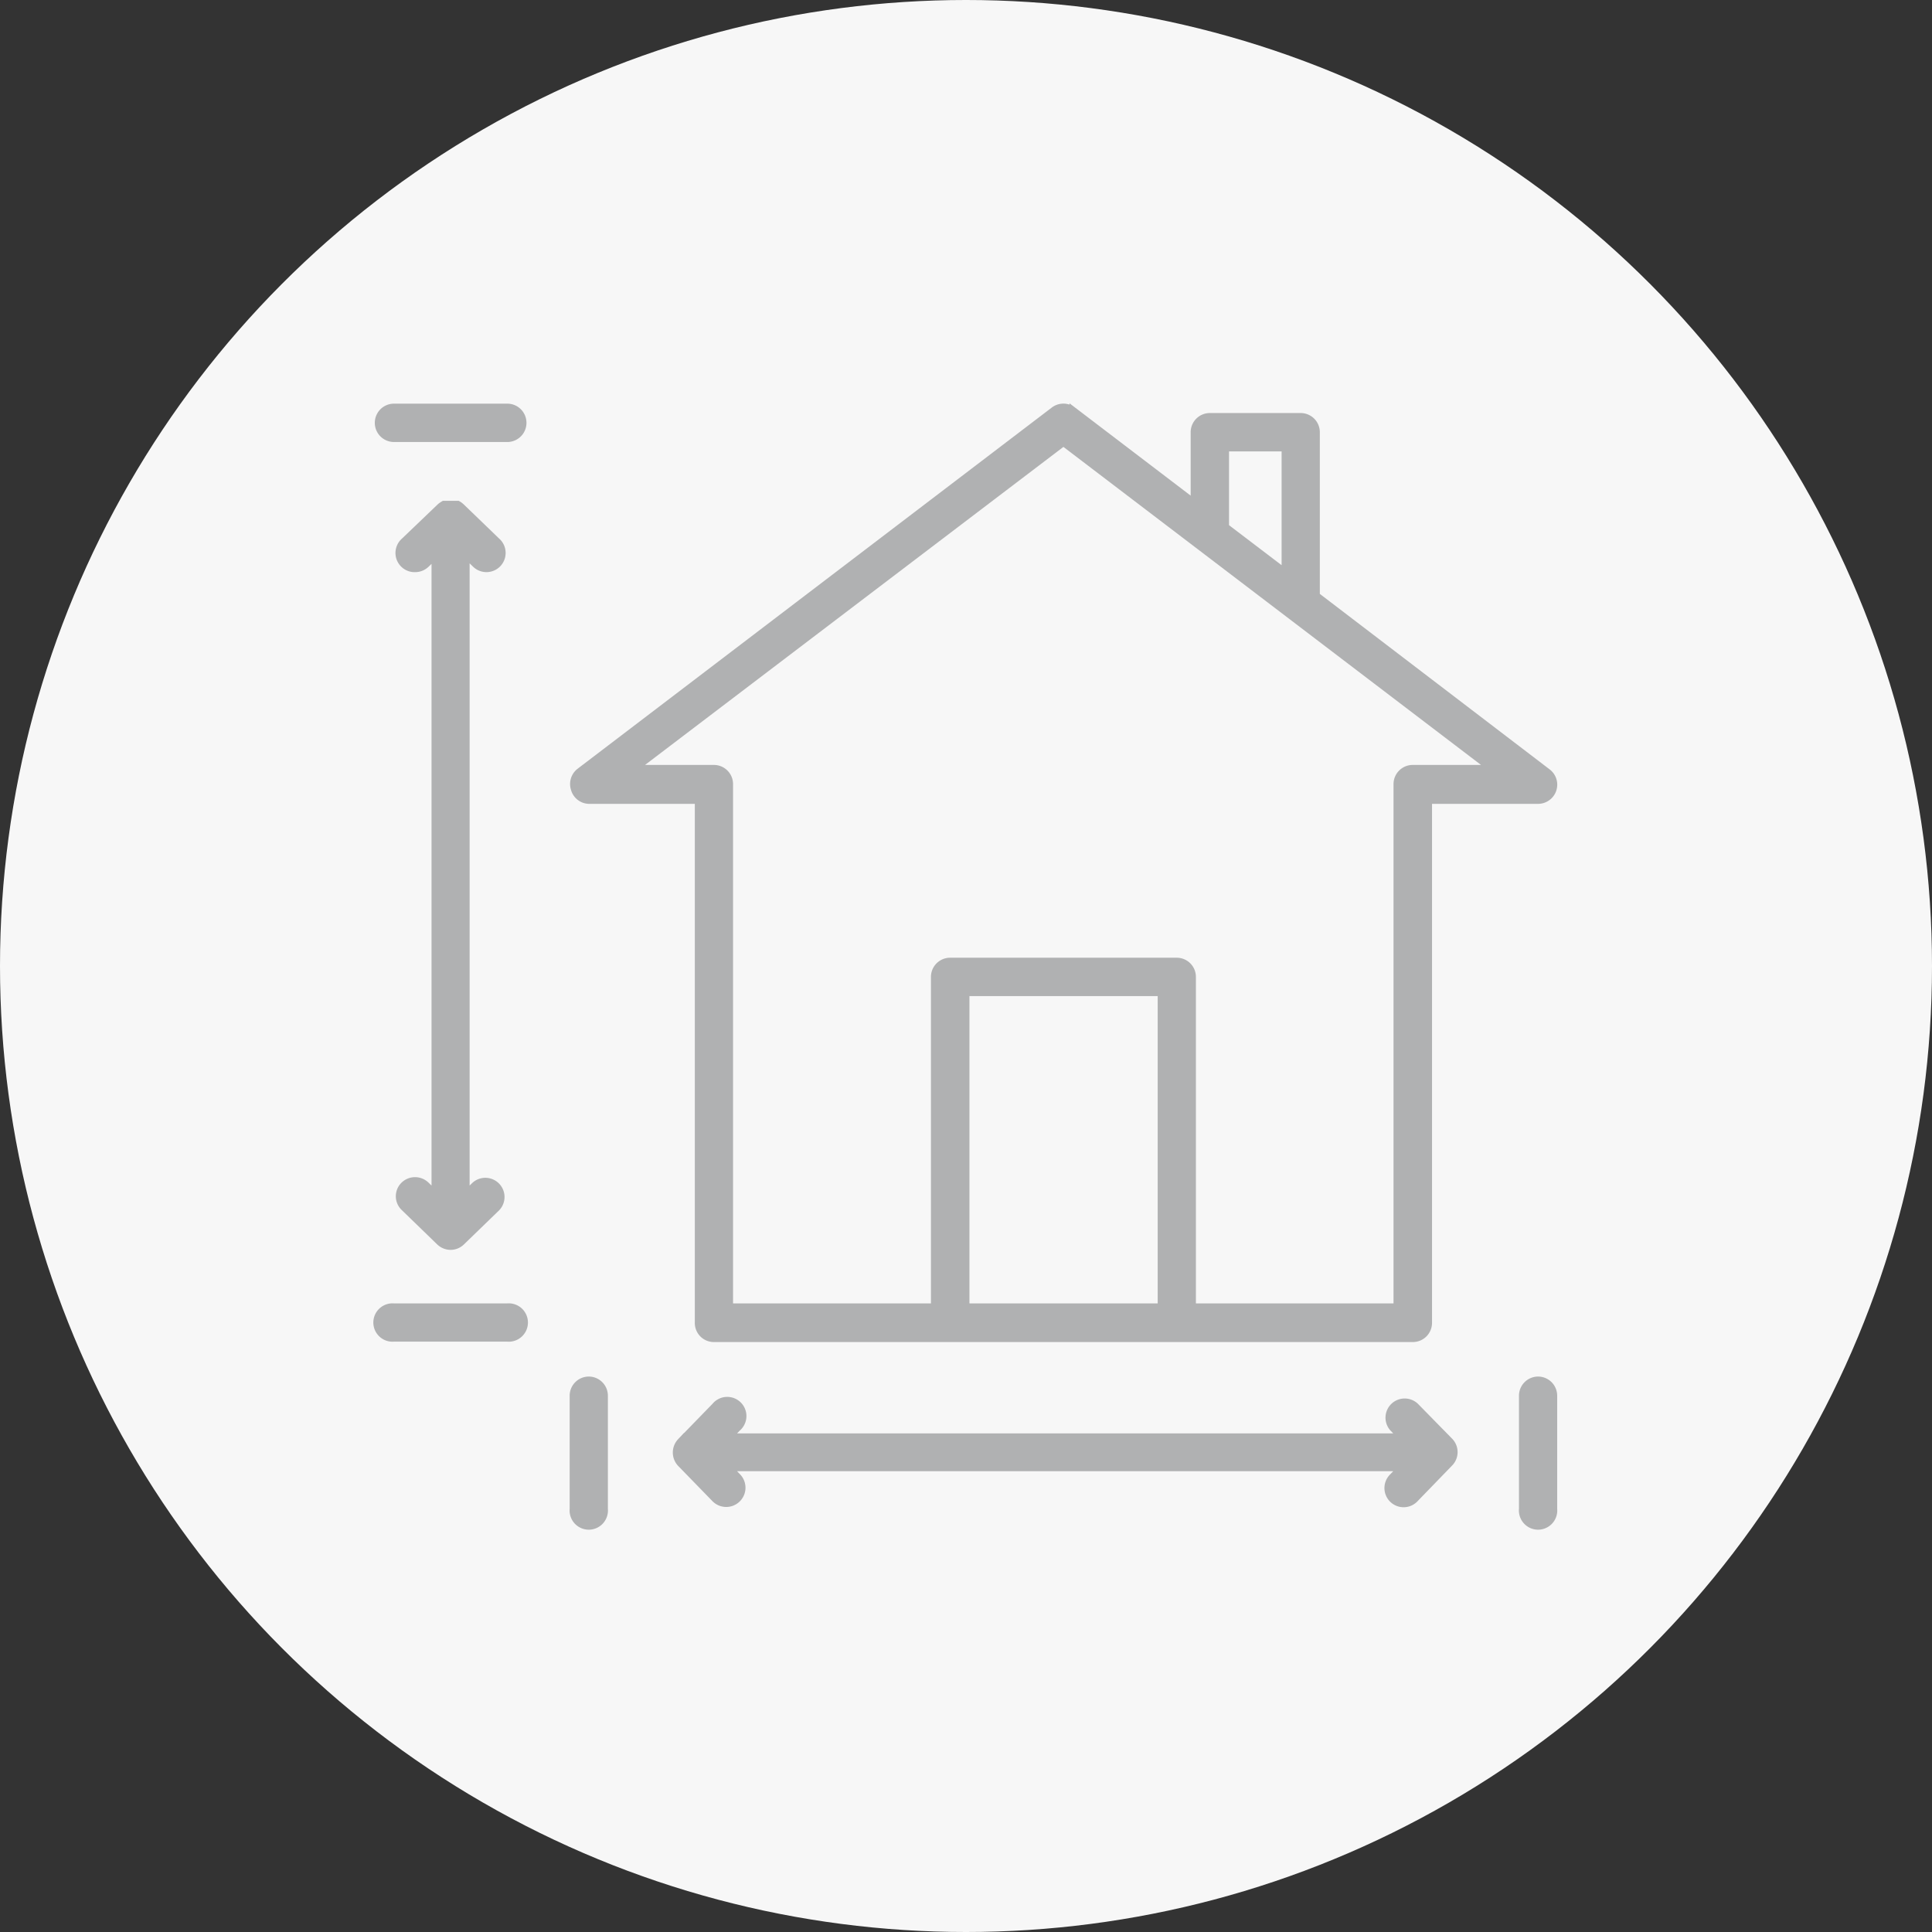
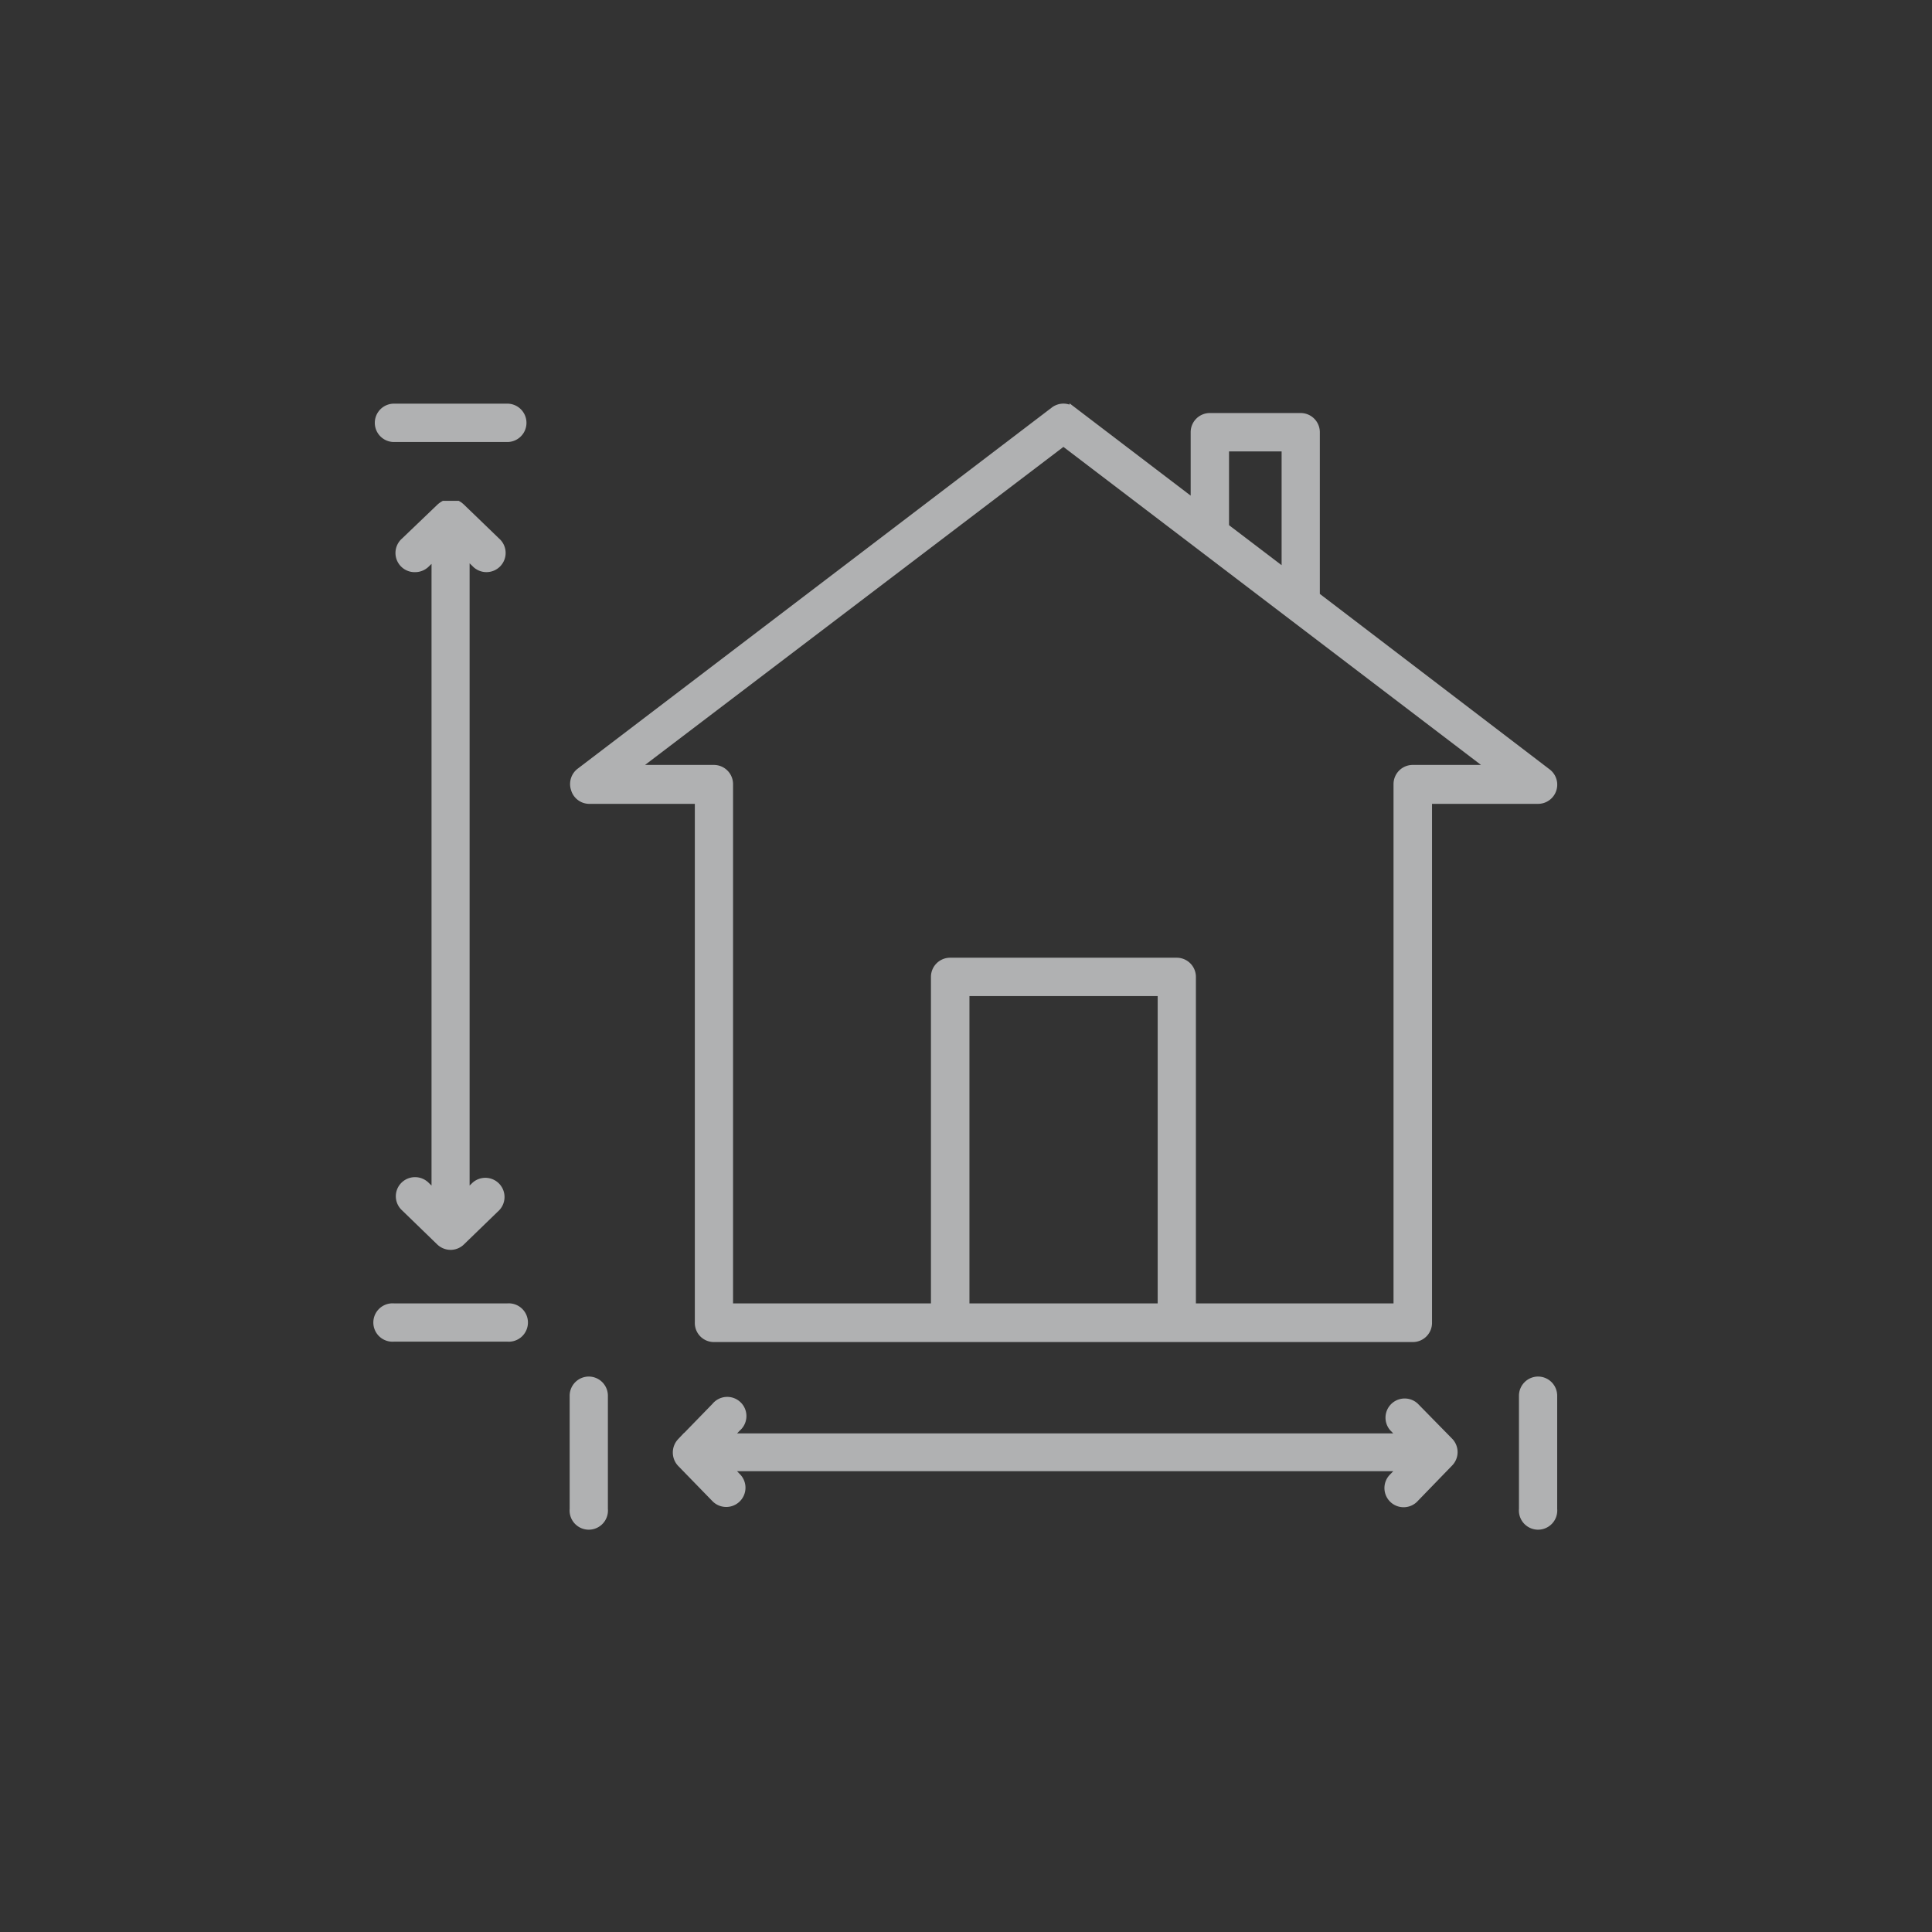
<svg xmlns="http://www.w3.org/2000/svg" viewBox="0 0 140 140">
  <rect x="0" y="0" width="140" height="140" fill="#333333" stroke="none" />
  <defs>
    <style>.cls-1{fill:#f7f7f7;}.cls-2{fill:#b0b1b2;stroke:#b0b1b2;stroke-miterlimit:10;stroke-width:0.5px;}</style>
  </defs>
  <title>Element 12</title>
  <g id="Ebene_2" data-name="Ebene 2">
    <g id="Layout">
-       <circle class="cls-1" cx="70" cy="70" r="70" />
      <path class="cls-2" d="M36.76,29.5H28.55a1.14,1.14,0,1,0,0,2.28h8.21a1.14,1.14,0,1,0,0-2.28Z" />
      <path class="cls-2" d="M36.76,94.7H28.55a1.14,1.14,0,1,0,0,2.27h8.21a1.14,1.14,0,1,0,0-2.27Z" />
      <path class="cls-2" d="M42.66,100a1.14,1.14,0,0,0-1.13,1.14v8.21a1.14,1.14,0,1,0,2.27,0v-8.21A1.14,1.14,0,0,0,42.66,100Z" />
      <path class="cls-2" d="M111.45,100a1.14,1.14,0,0,0-1.13,1.14v8.21a1.14,1.14,0,1,0,2.27,0v-8.21A1.14,1.14,0,0,0,111.45,100Z" />
      <path class="cls-2" d="M30.88,85.88a1.15,1.15,0,0,0-1.61,0,1.13,1.13,0,0,0,0,1.61L31.86,90a1.16,1.16,0,0,0,.79.32,1.14,1.14,0,0,0,.79-.32L36,87.52a1.14,1.14,0,0,0-1.58-1.64l-.64.62V40.23l.64.62A1.14,1.14,0,1,0,36,39.21l-2.57-2.48-.07-.06-.09-.07-.1-.06-.1,0-.11,0-.1,0-.2,0h0l-.2,0-.09,0-.12,0-.09,0-.1.06-.1.07-.07.06L29.3,39.21a1.14,1.14,0,0,0,.79,2,1.16,1.16,0,0,0,.79-.32l.64-.62V86.5Z" />
      <path class="cls-2" d="M102.57,101.9a1.14,1.14,0,0,0-1.64,1.58l.62.64H52.82l.62-.64a1.14,1.14,0,1,0-1.63-1.58l-2.49,2.56a1.16,1.16,0,0,0,0,1.59l2.49,2.56A1.14,1.14,0,1,0,53.44,107l-.62-.64h48.73l-.62.64a1.14,1.14,0,1,0,1.64,1.58l2.48-2.56a1.14,1.14,0,0,0,0-1.59Z" />
      <path class="cls-2" d="M42.66,58H50.6V95.83A1.13,1.13,0,0,0,51.73,97h50.65a1.14,1.14,0,0,0,1.14-1.14V58h7.93a1.14,1.14,0,0,0,.69-2.05L95.39,43.16V31.32a1.14,1.14,0,0,0-1.13-1.14H87.67a1.14,1.14,0,0,0-1.14,1.14v5.1l-8.78-6.69a1.14,1.14,0,0,0-1.38,0L42,55.91a1.15,1.15,0,0,0-.38,1.27A1.13,1.13,0,0,0,42.66,58ZM70,94.7V71.93H84.14V94.7ZM88.81,32.46h4.31v9l-4.31-3.28Zm-11.75-.39,31,23.61h-5.7a1.14,1.14,0,0,0-1.13,1.14V94.7H86.41V70.79a1.14,1.14,0,0,0-1.14-1.14H68.85a1.14,1.14,0,0,0-1.14,1.14V94.7H52.87V56.82a1.14,1.14,0,0,0-1.14-1.14H46Z" />
    </g>
  </g>
</svg>